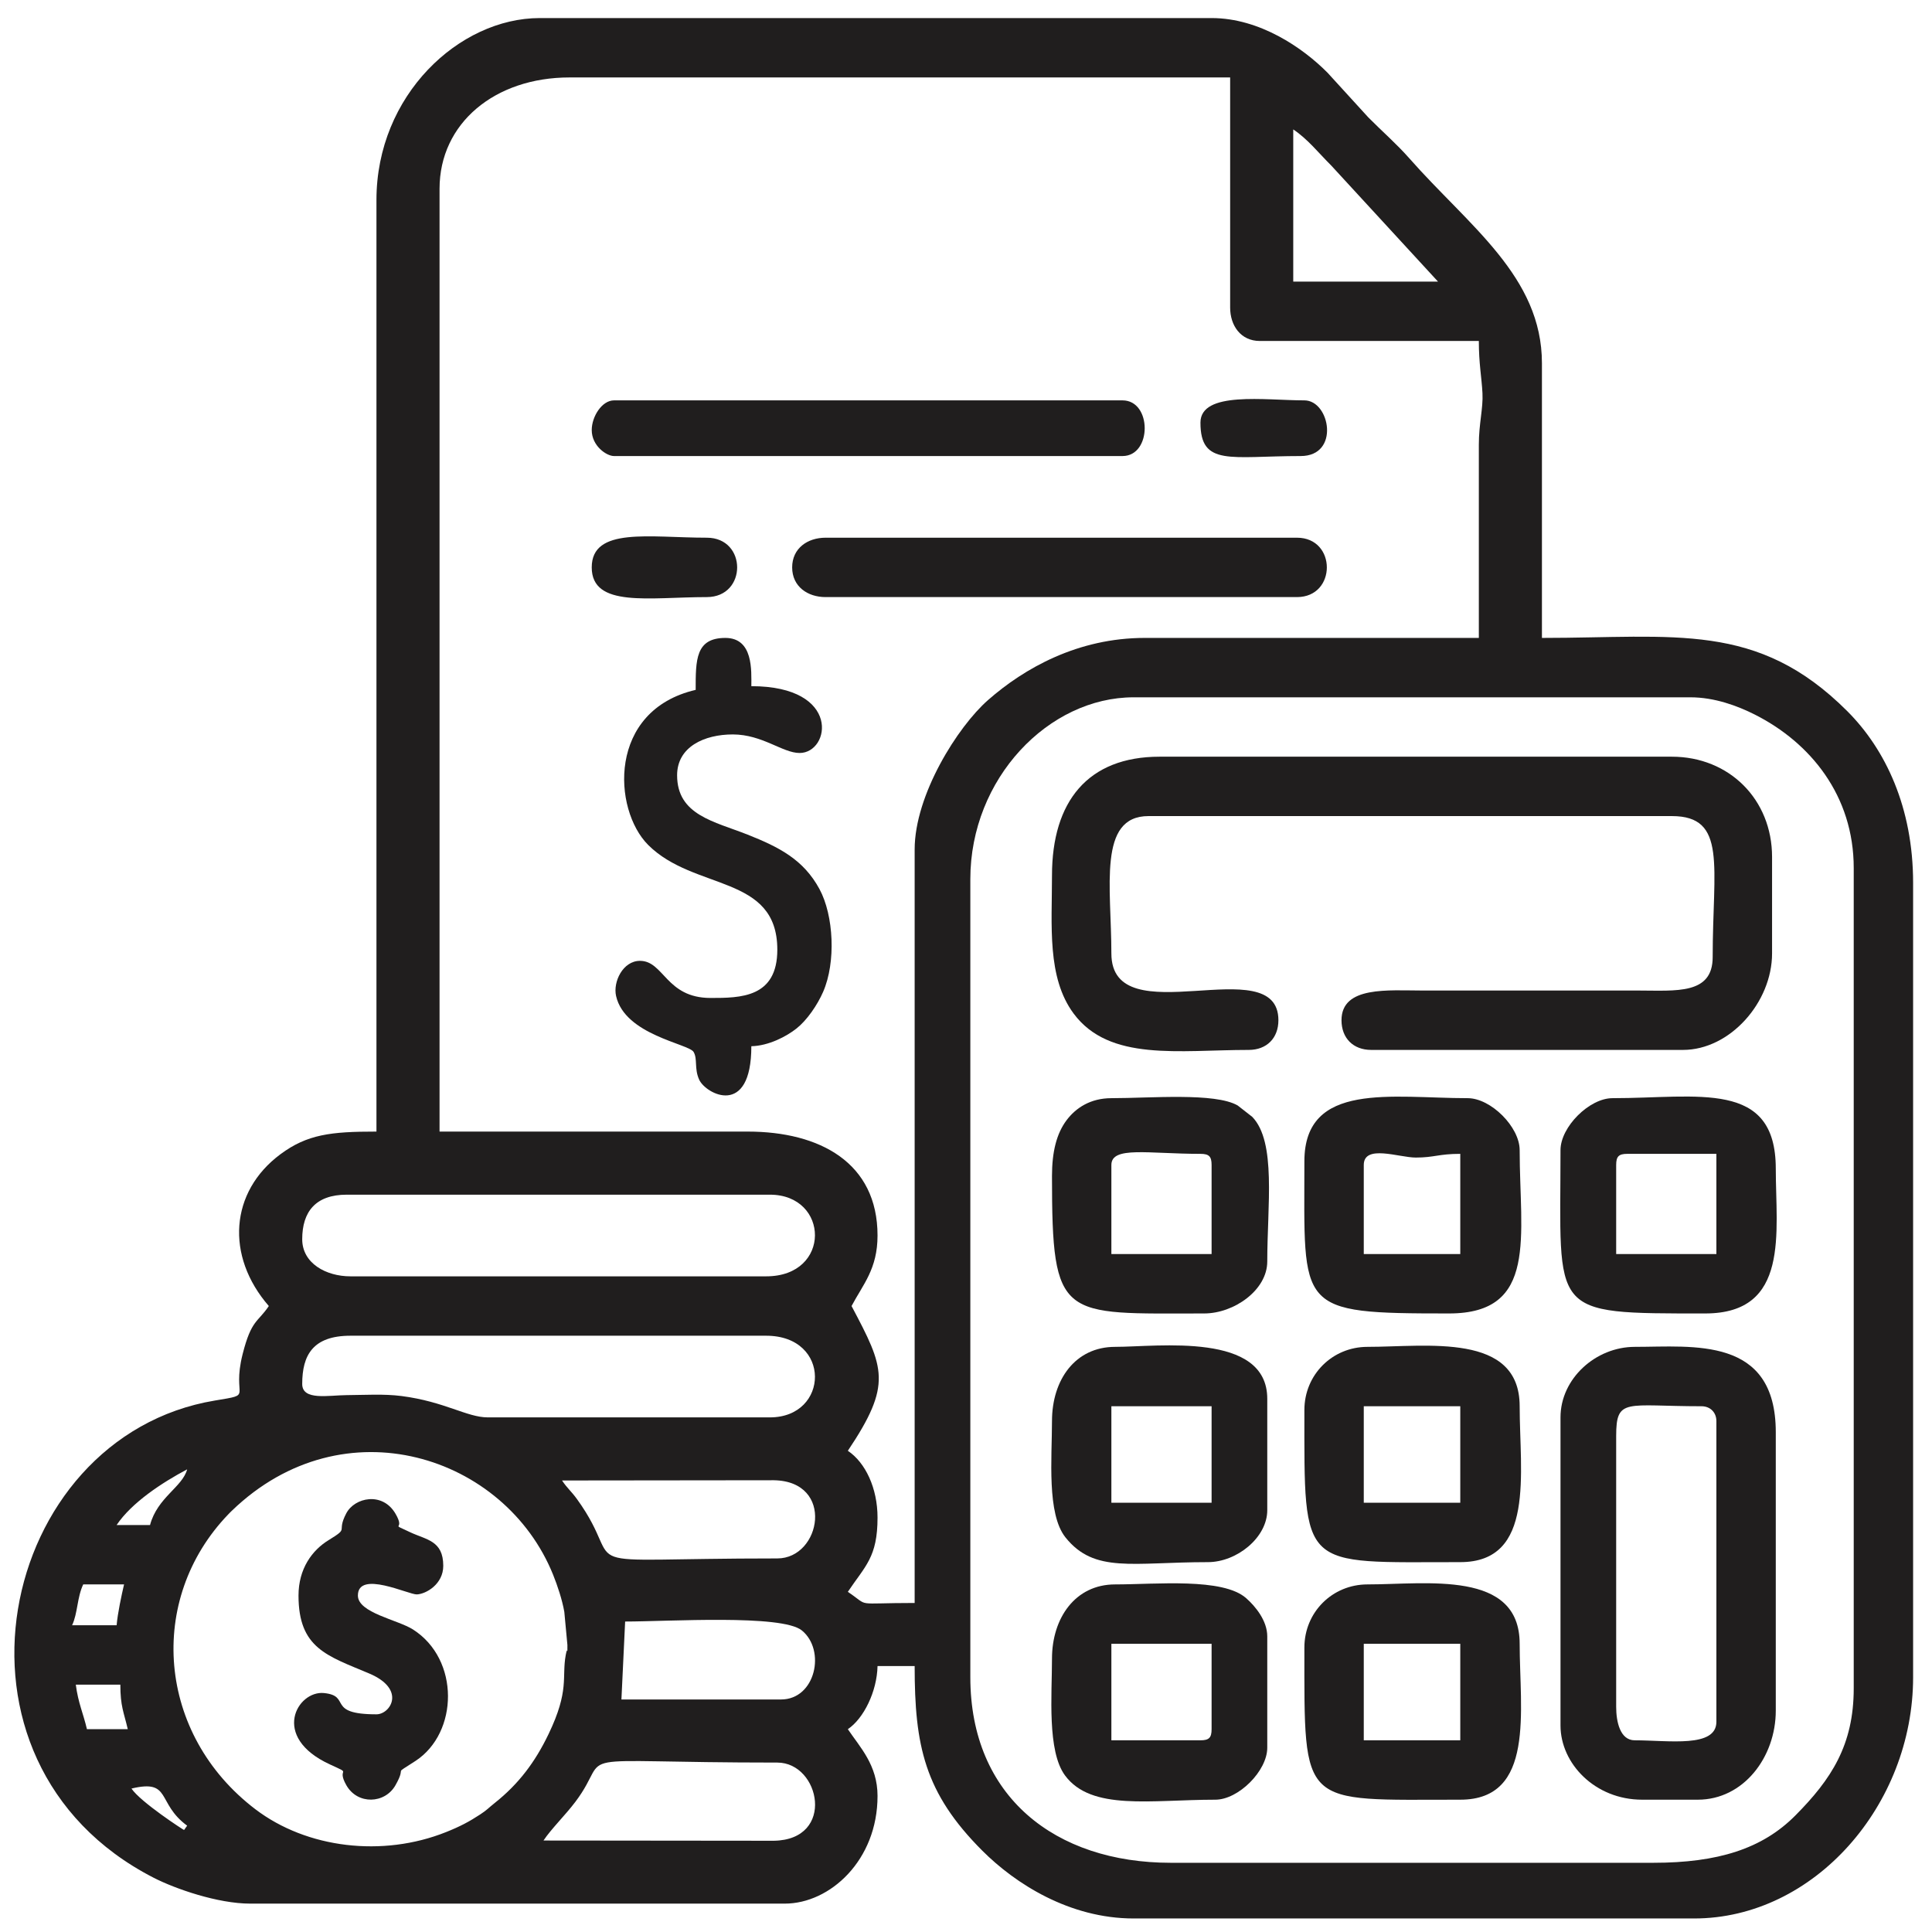
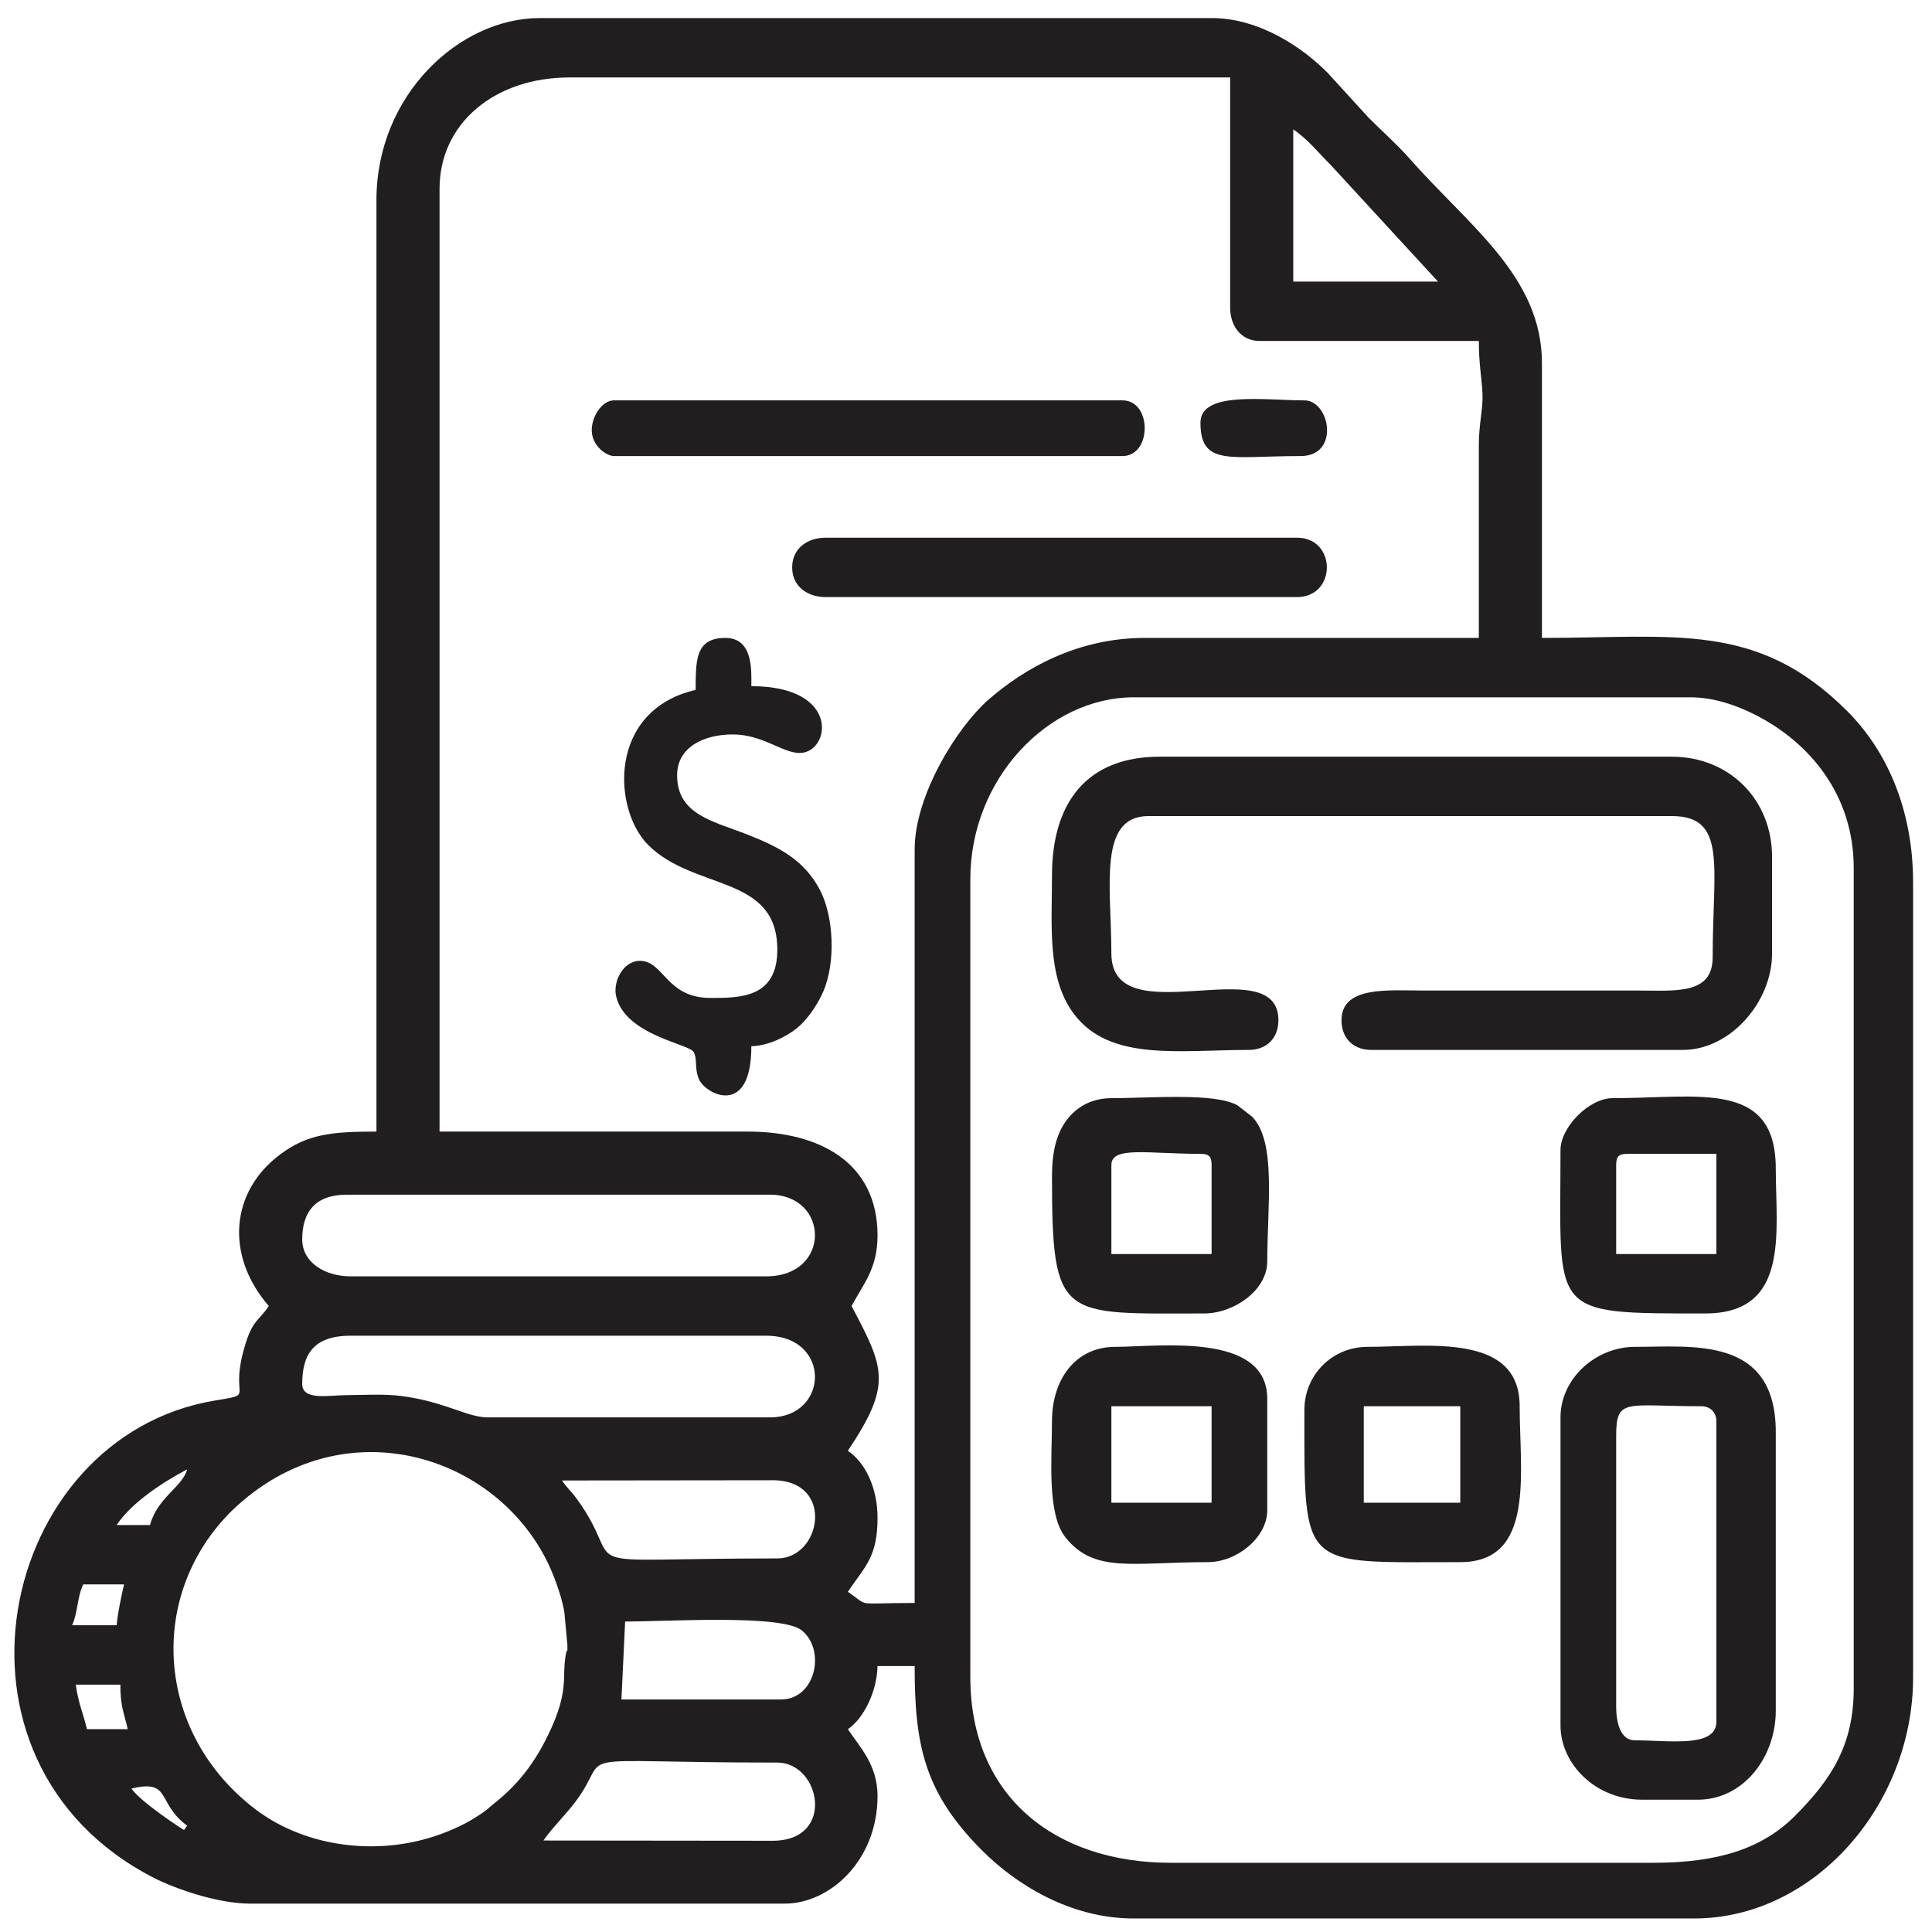
<svg xmlns="http://www.w3.org/2000/svg" xml:space="preserve" width="62mm" height="62mm" style="shape-rendering:geometricPrecision; text-rendering:geometricPrecision; image-rendering:optimizeQuality; fill-rule:evenodd; clip-rule:evenodd" viewBox="0 0 6200 6200">
  <defs>
    <style type="text/css"> .fil0 {fill:#201E1E} </style>
  </defs>
  <g id="Camada_x0020_1">
    <g id="_2310695932512">
      <path class="fil0" d="M421.93 5739.68c129.47,-31.01 79.57,46.5 178.67,119.11l-9.92 13.89c-1.74,0.01 -139.72,-89.66 -168.75,-133zm1309.95 -5681.72l2156.74 0c153.68,0.2 292.25,95.17 371.8,175.63l130.74 143.23c44.23,44.71 90.33,84.51 131.17,130.88 191.48,217.45 425.91,379.53 425.91,658.02l0 881.43c427.32,0 691.06,-53.78 979.9,235.06 122.67,122.69 211.24,309.32 211.24,551.1l0 2549.02c0,409.97 -317.25,774.24 -702.77,774.24l-1798.61 0c-205.81,0 -379.69,-111.58 -485.44,-217.33 -186.07,-186.08 -217.33,-337.46 -217.33,-592.65l-119.11 0c-1.84,81.94 -44.57,168.53 -95.3,202.51 38.7,57.77 95.3,114.97 95.3,214.4 0,206.09 -152.2,345.43 -297.79,345.43l-1715.23 0c-104.39,0 -240.91,-47.59 -310.04,-83.06 -726.44,-372.73 -500.09,-1415.64 196.44,-1531.37 128.85,-21.41 52.57,-4.69 89.14,-149.08 28.14,-111.14 48.62,-101.38 84.01,-154.22 -139.71,-160.74 -124.82,-366.63 37.09,-487.01 86.44,-64.27 162.42,-72.83 308.33,-72.83l0 -2989.75c0,-335.68 265.04,-583.45 523.81,-583.65zm12.21 5848.47c25.52,-38.11 70.05,-81.36 102.26,-124.04 127.61,-169.1 -66.25,-126.09 648.15,-126.09 137.64,0 188.01,247.54 -11.14,250.89l-739.27 -0.76zm1369.8 -524.1l0 -2560.94c0,-323.58 251.53,-583.65 524.11,-583.65l1786.7 0c77.5,0 151.21,27.42 206.65,55.4 178.58,90.15 317.45,260.26 317.45,492.52l0 2632.4c0,182.13 -72.05,291.97 -187.43,408.14 -105.87,106.62 -248.21,151.7 -455.78,151.7l-1548.48 0c-371.25,0 -643.22,-212.9 -643.22,-595.57zm-2870.62 23.83l142.92 0c0,69.72 11.17,88.58 23.83,142.94l-131.03 0c-11.87,-50.95 -28.2,-84.2 -35.72,-142.94zm2263.14 47.64l-512.19 0 11.92 -250.14c138.68,0 502.76,-23.71 567.02,28.55 77.94,63.39 44.1,221.59 -66.75,221.59zm-690.85 -142.94c-13.35,73.05 12.72,112.8 -55.34,254.36 -43.18,89.83 -95.94,159.84 -172.45,220.62 -21.35,16.97 -24,21.96 -46.61,36.78 -35.89,23.55 -64.58,38.73 -109.92,56.83 -203.62,81.23 -446.45,52.21 -611.38,-73.16 -315.89,-240.09 -350.38,-673.45 -87.06,-946.88 1.69,-1.76 4.15,-4.3 5.88,-6.04 1.73,-1.73 4.26,-4.17 6.03,-5.88 359.37,-346.08 876.54,-175.93 1030.31,206.12 14,34.77 29.06,79.89 35.92,118.96l9.95 106.43c-0.35,43.63 1.18,-3.76 -5.33,31.86zm-1441.28 -95.28l-142.93 0c18.06,-37.64 15.94,-89.78 35.73,-131.03l131.03 0c-8.15,34.94 -20.69,93.32 -23.83,131.03zm1429.37 -464.55l679.71 -0.77c196.64,3.32 152.1,250.91 11.14,250.91 -711.23,0 -469.81,48.64 -643.1,-190.68 -18.31,-25.29 -30.75,-34.08 -47.75,-59.46zm-1322.16 142.93l-107.21 0c48.33,-72.16 146.47,-136.41 226.32,-178.67 -15.24,57.08 -95.41,89.89 -119.11,178.67zm488.36 -452.62c0,-92.09 33.91,-154.85 154.85,-154.85l1334.07 0c210.2,0 203.16,262.05 11.91,262.05l-905.26 0c-67.03,0 -137.93,-50.6 -276.92,-68.52 -56.99,-7.33 -117.84,-3.26 -175.76,-2.91 -58.38,0.34 -142.89,18.51 -142.89,-35.77zm0 -464.55c0,-88.15 42.88,-142.93 142.94,-142.93l1357.89 0c191.25,0 198.29,262.05 -11.91,262.05l-1334.07 0c-78.37,0 -154.85,-41.77 -154.85,-119.12zm3775.91 -2549.02l0 619.38 -1072.03 0c-214.66,0 -386.58,97.16 -503.18,199.59 -97.04,85.27 -235.32,303.84 -235.32,479.35l0 2418.02c-201.16,0 -140.65,13.65 -214.41,-35.74 55.81,-83.34 95.3,-110.74 95.3,-238.23 0,-94.58 -38.84,-176.6 -95.3,-214.41 143.08,-213.67 117.51,-264.96 11.92,-464.53 36.77,-69.51 83.38,-118.81 83.38,-226.32 0,-233.5 -184.85,-333.52 -416.91,-333.52l-988.64 0 0 -3025.49c0,-210.65 177.73,-357.33 416.9,-357.33l2120.22 0 0 738.5c0,57.61 33.83,107.21 95.29,107.21l702.78 0c0,72.86 8.88,115.11 11.67,167.76 2.55,48.25 -11.67,97.37 -11.67,165.76zm-595.58 -1012.47c46.9,31.41 80.5,74.76 122.11,116.12l342.43 372.25 -464.54 0 0 -488.37z" />
      <path class="fil0" d="M3375.95 2809.48c0,160.97 -16.49,327.03 69.29,442.89 114.84,155.14 338.31,116.94 562.01,116.94 57.61,0 95.29,-37.68 95.29,-95.28 0,-230.7 -536.01,51.59 -536.01,-214.41 0,-212.79 -44.34,-440.72 119.11,-440.72l1679.5 0c178.32,0 131.03,161.03 131.03,452.63 0,120.97 -117.11,107.28 -238.24,107.2l-690.85 0c-112.08,-0.04 -262.05,-15.22 -262.05,95.3 0,57.6 37.67,95.28 95.3,95.28l1000.54 0c150.82,0 285.88,-152.63 285.88,-309.69l0 -309.7c0,-184.18 -137.43,-321.6 -321.61,-321.6l-1643.76 0c-230.45,0 -345.43,143.7 -345.43,381.16z" />
      <path class="fil0" d="M5186.47 5477.63l0 -869.54c0,-123.93 31.53,-95.29 273.96,-95.29 27.88,0 47.65,19.77 47.65,47.65l0 964.82c0,84.74 -152.38,59.56 -262.05,59.56 -46.72,0 -59.56,-58.94 -59.56,-107.2zm-178.66 -929.09l0 988.63c0,122.5 111,238.24 262.04,238.24l178.67 0c146.24,0 250.15,-136.13 250.15,-285.88l0 -893.35c0,-309.13 -265.28,-273.96 -452.64,-273.96 -124.95,0 -238.22,101.63 -238.22,226.32z" />
      <path class="fil0" d="M2232.46 2213.91c-283.04,65.94 -266.31,383.86 -152.29,497.71 148.18,147.96 414.33,94.08 414.33,336.08 0,154.32 -118.22,154.85 -214.4,154.85 -142.89,0 -149.47,-119.11 -226.32,-119.11 -54.81,0 -86.98,67.32 -76.74,112.72 28.27,125.54 233.53,153.25 248.86,179.7 13.28,22.89 1.42,53.41 17.98,89.23 21.53,46.56 167.25,122.41 167.25,-107.68 55.03,-1.23 112.34,-30.94 145.31,-57.18 33.17,-26.39 66.37,-74.43 85.11,-117.39 41.41,-94.96 34.12,-244.95 -11.85,-329.88 -51.25,-94.67 -129.56,-134.51 -230.46,-174.53 -107.22,-42.52 -226.34,-62.53 -226.34,-190.56 0,-91.53 87.75,-131.02 178.67,-131.02 94.97,0 159.91,59.55 214.4,59.55 98.55,0 135.11,-214.41 -154.84,-214.41 0,-49.53 6.78,-154.84 -83.38,-154.84 -95.76,0 -95.29,70.47 -95.29,166.76z" />
      <path class="fil0" d="M4376.5 4512.8l309.69 0 0 309.7 -309.69 0 0 -309.7zm-190.58 11.91c0,519.13 -14.45,488.37 500.27,488.37 241.29,0 190.58,-286.35 190.58,-500.28 0,-237.7 -298.09,-190.58 -488.36,-190.58 -112.97,0 -202.49,89.52 -202.49,202.49z" />
-       <path class="fil0" d="M4376.5 5275.13l309.69 0 0 309.7 -309.69 0 0 -309.7zm-190.58 11.92c0,519.13 -14.45,488.36 500.27,488.36 241.29,0 190.58,-286.35 190.58,-500.28 0,-237.69 -298.09,-190.58 -488.36,-190.58 -112.97,0 -202.49,89.51 -202.49,202.5z" />
-       <path class="fil0" d="M4376.5 3738.57c0,-67.25 113.13,-23.83 166.76,-23.83 59.7,0 73.33,-11.91 142.93,-11.91l0 321.6 -309.69 0 0 -285.86zm-190.58 -11.91c0,478.65 -29.13,488.36 464.54,488.36 286.35,0 226.31,-248.29 226.31,-524.1 0,-74.39 -92.37,-166.76 -166.75,-166.76 -242.46,0 -524.1,-54.89 -524.1,202.5z" />
      <path class="fil0" d="M3566.53 4512.8l321.61 0 0 309.7 -321.61 0 0 -309.7zm-190.58 47.65c0,117.87 -17.17,297.89 43.44,373.45 93,115.93 214.03,79.18 456.83,79.18 93.12,0 190.58,-79.03 190.58,-166.77l0 -357.33c0,-215.86 -350.58,-166.76 -488.36,-166.76 -127.42,0 -202.49,105.07 -202.49,238.23z" />
-       <path class="fil0" d="M3852.39 5584.83l-285.86 0 0 -309.7 321.61 0 0 273.97c0,27.44 -8.29,35.73 -35.75,35.73zm-476.44 -262.06c0,115.4 -16.07,296.66 41.93,374.97 84.63,114.27 275.07,77.67 482.17,77.67 74.38,0 166.75,-92.39 166.75,-166.77l0 -357.33c0,-50.46 -38.06,-96.48 -67.85,-122.73 -75.05,-66.15 -288.46,-44.03 -420.51,-44.03 -128.08,0 -202.49,108.27 -202.49,238.22z" />
      <path class="fil0" d="M5186.47 3738.57c0,-27.46 8.29,-35.74 35.74,-35.74l285.87 0 0 321.6 -321.61 0 0 -285.86zm-178.66 -47.65c0,530.17 -42.01,524.1 464.53,524.1 272.32,0 226.33,-260.34 226.33,-464.55 0,-286.35 -248.31,-226.31 -524.11,-226.31 -74.38,0 -166.75,92.37 -166.75,166.76z" />
      <path class="fil0" d="M3566.53 3738.57c0,-61.34 117.61,-35.74 285.86,-35.74 27.46,0 35.75,8.28 35.75,35.74l0 285.86 -321.61 0 0 -285.86zm-190.58 35.73c0,465.98 29.47,440.72 488.36,440.72 95.86,0 202.49,-74.94 202.49,-166.76 0,-179.63 29.61,-383.57 -48.1,-464.08l-46.83 -36.57c-72.54,-41.94 -279.08,-23.45 -405.34,-23.45 -67.59,0 -114.43,31.66 -143.72,70.68 -32.35,43.09 -46.86,101.73 -46.86,179.46z" />
      <path class="fil0" d="M2542.15 1820.83c0,61.47 49.59,95.3 107.2,95.3l1512.74 0c127.86,0 127.86,-190.58 0,-190.58l-1512.74 0c-57.61,0 -107.2,33.83 -107.2,95.28z" />
      <path class="fil0" d="M1898.94 1380.11c0,50.92 47.41,83.39 71.47,83.39l1631.85 0c94.94,0 94.94,-178.67 0,-178.67l-1631.85 0c-38.6,0 -71.47,51.76 -71.47,95.28z" />
-       <path class="fil0" d="M957.95 5120.28c0,169.34 92.12,193.22 226.49,249.96 120.44,50.86 68.3,131.2 23.63,131.2 -163.18,0 -78.95,-59.13 -168.24,-68.25 -85.31,-8.7 -173.24,140.88 19.23,229.19 76.36,35.04 18.45,6.94 52.44,66.66 35.86,63.01 123.34,60.11 157.52,0.11 39.36,-69.07 -13.68,-26.95 64.64,-78.31 137.56,-90.2 142.39,-325.48 -8.23,-421.59 -49.36,-31.5 -176.9,-53.35 -176.9,-108.97 0,-82.61 163.49,-2.33 189.36,-3.6 29.99,-1.48 84.59,-33.22 84.59,-91.68 0,-81.38 -53.98,-83.22 -106.45,-107.96 -70.79,-33.38 -12.13,-0.56 -47.23,-59.97 -41.88,-70.91 -131.04,-51.47 -157.64,-0.45 -33.22,63.72 12.76,43.35 -56.88,86.03 -52.86,32.38 -96.33,91.8 -96.33,177.63z" />
-       <path class="fil0" d="M1898.94 1820.83c0,130.65 185.55,95.3 369.25,95.3 129.89,0 129.89,-190.58 0,-190.58 -183.7,0 -369.25,-35.36 -369.25,95.28z" />
+       <path class="fil0" d="M1898.94 1820.83z" />
      <path class="fil0" d="M3852.39 1356.3c0,141.22 96.52,107.2 321.62,107.2 127.04,0 94.34,-178.67 11.91,-178.67 -125.8,0 -333.53,-31.1 -333.53,71.47z" />
    </g>
  </g>
</svg>